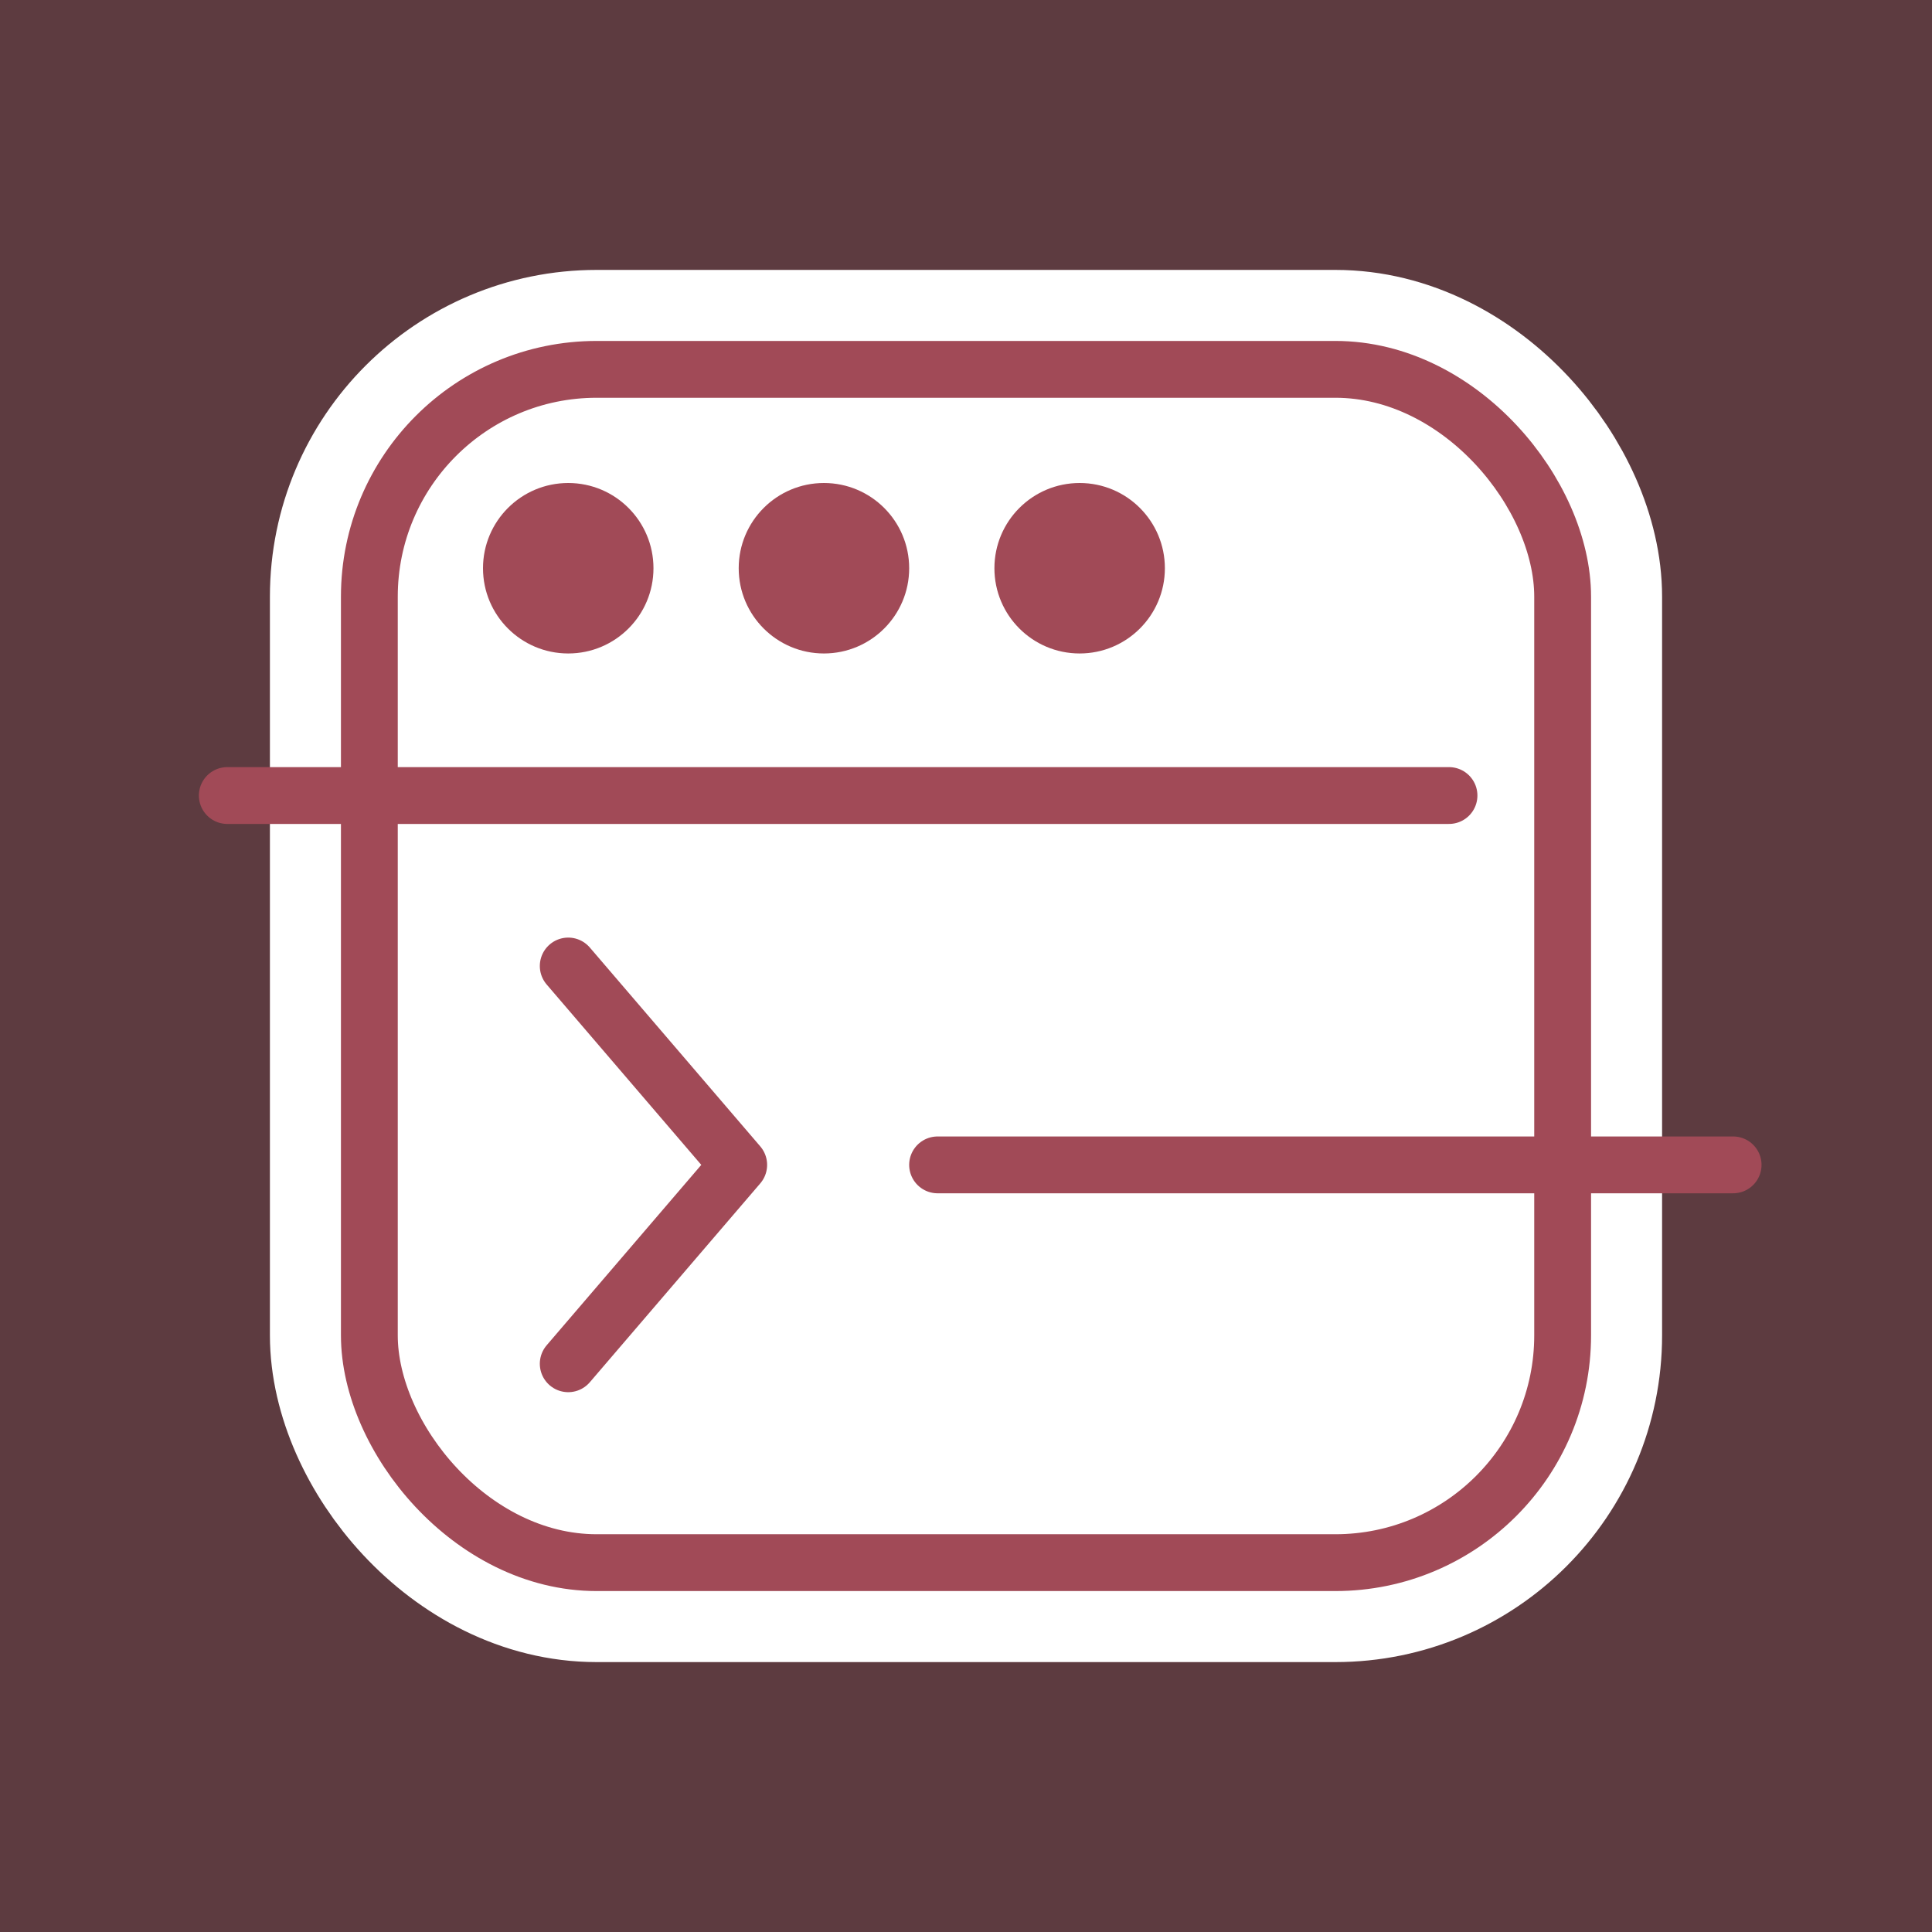
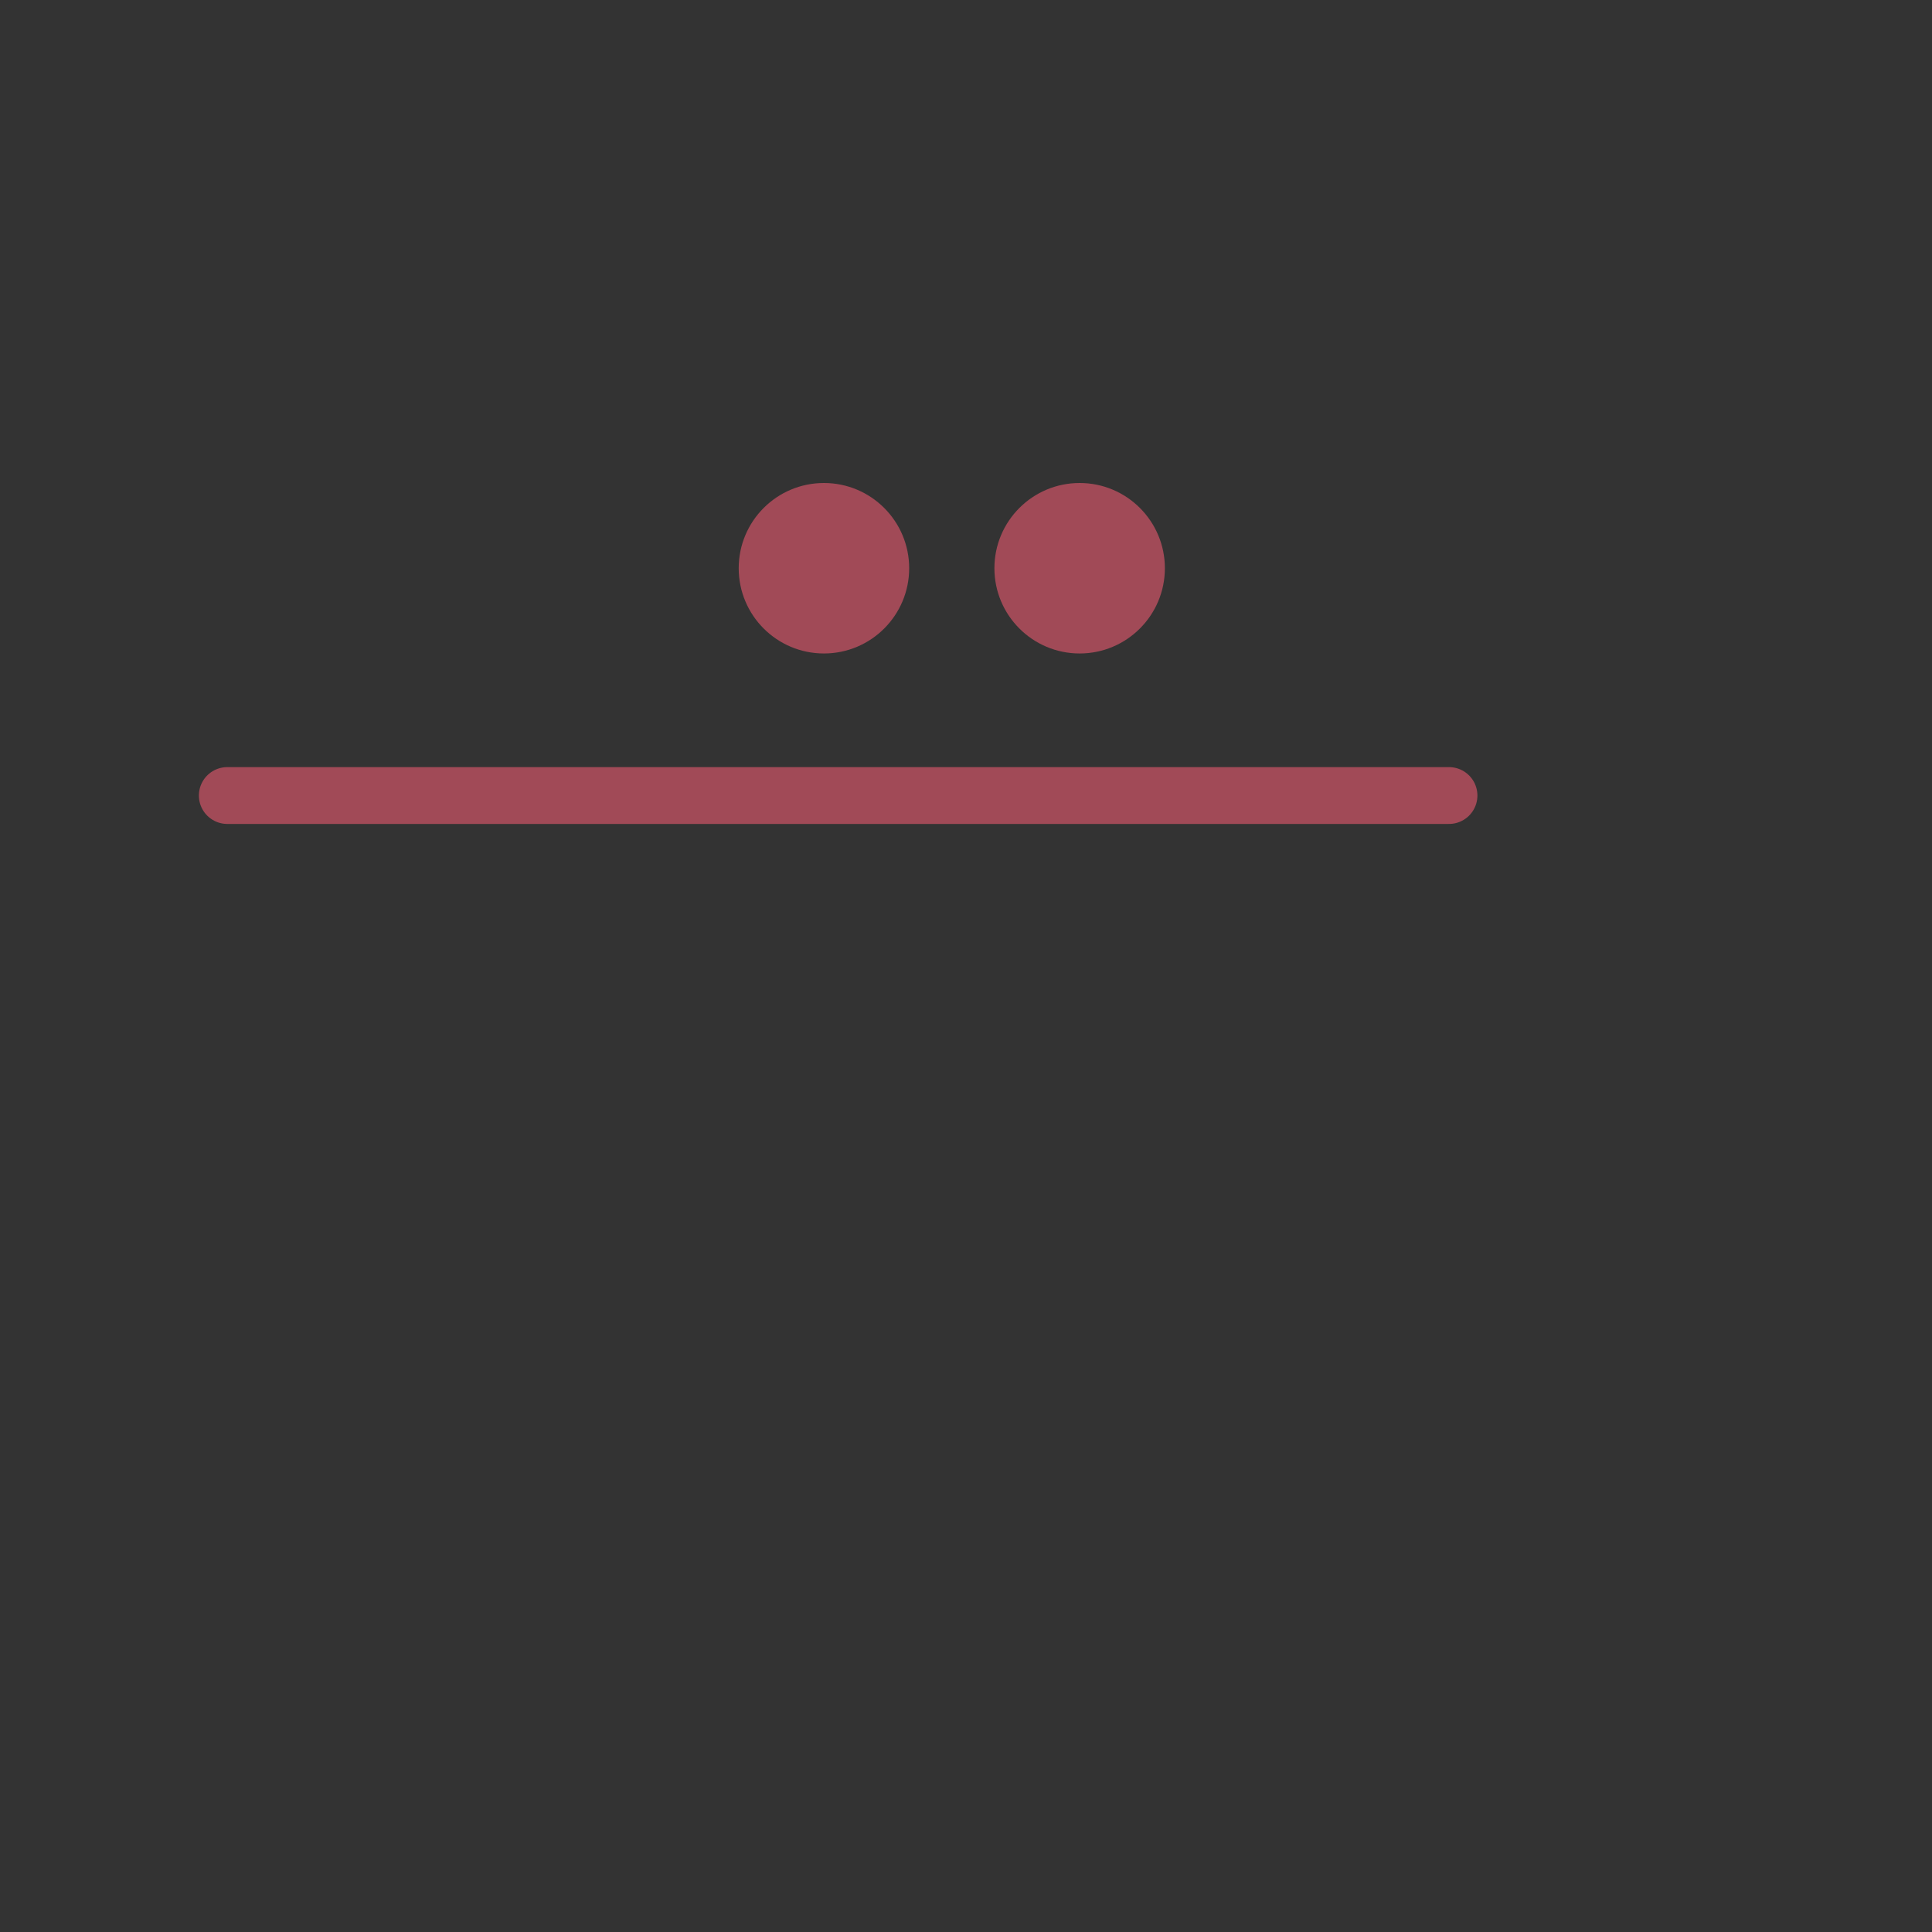
<svg xmlns="http://www.w3.org/2000/svg" xmlns:xlink="http://www.w3.org/1999/xlink" width="68" height="68">
  <rect width="100%" height="100%" fill="#333333" stroke="none" />
  <defs>
-     <rect id="path-1" width="42" height="42" x="13" y="13" rx="8" />
-   </defs>
+     </defs>
  <g fill="none" fill-rule="evenodd">
-     <polygon fill="#BF4D5E" points="0 0 68 0 68 68 0 68" opacity=".3" />
    <g stroke-linecap="round" stroke-linejoin="round">
      <use fill="#FFF" stroke="#FFF" stroke-width="7" xlink:href="#path-1" />
      <use stroke="#A14A57" stroke-width="2" xlink:href="#path-1" />
    </g>
    <g stroke="#A14A57" stroke-linecap="round" stroke-linejoin="round" stroke-width="2" transform="translate(20 34)">
-       <path d="M13,7 L41,7" />
-       <polyline points="0 0 6 7 6 7 0 14" />
-     </g>
+       </g>
    <path stroke="#A14A57" stroke-linecap="round" stroke-linejoin="round" stroke-width="2" d="M8,28 L51,28" />
    <g fill="#A14A57" transform="translate(17 17)">
-       <circle cx="3" cy="3" r="3" />
      <circle cx="12" cy="3" r="3" />
      <circle cx="21" cy="3" r="3" />
    </g>
  </g>
</svg>